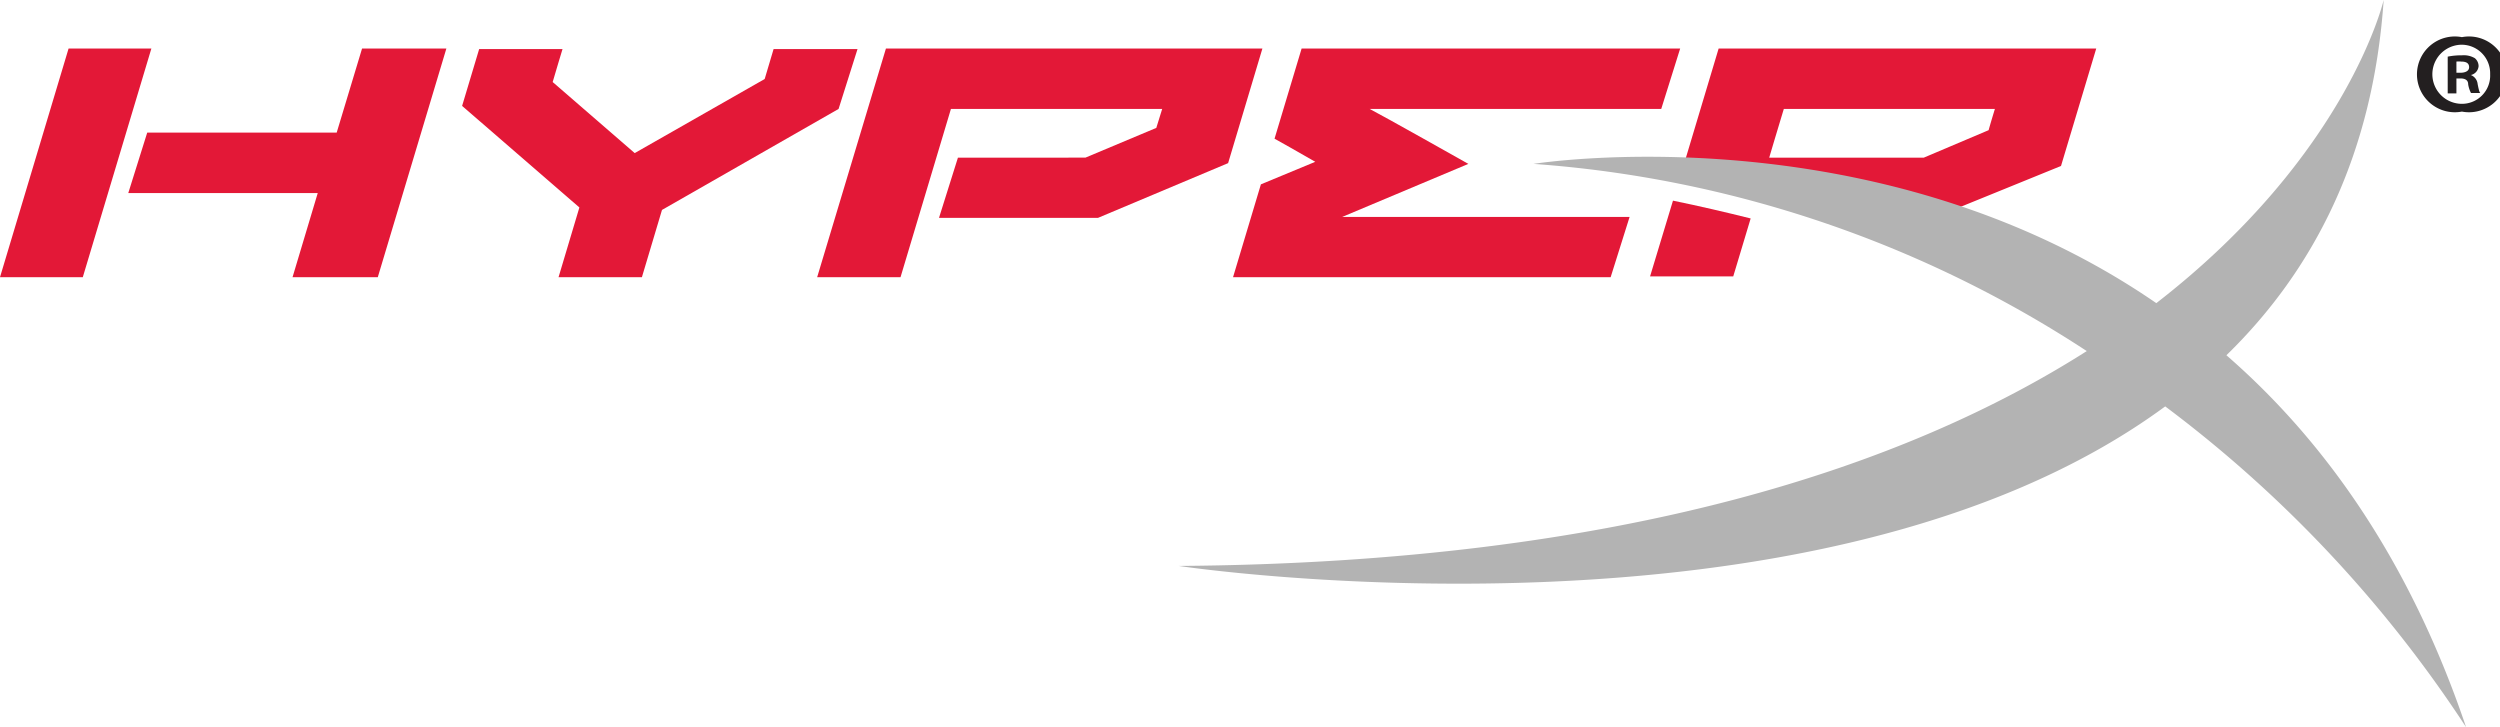
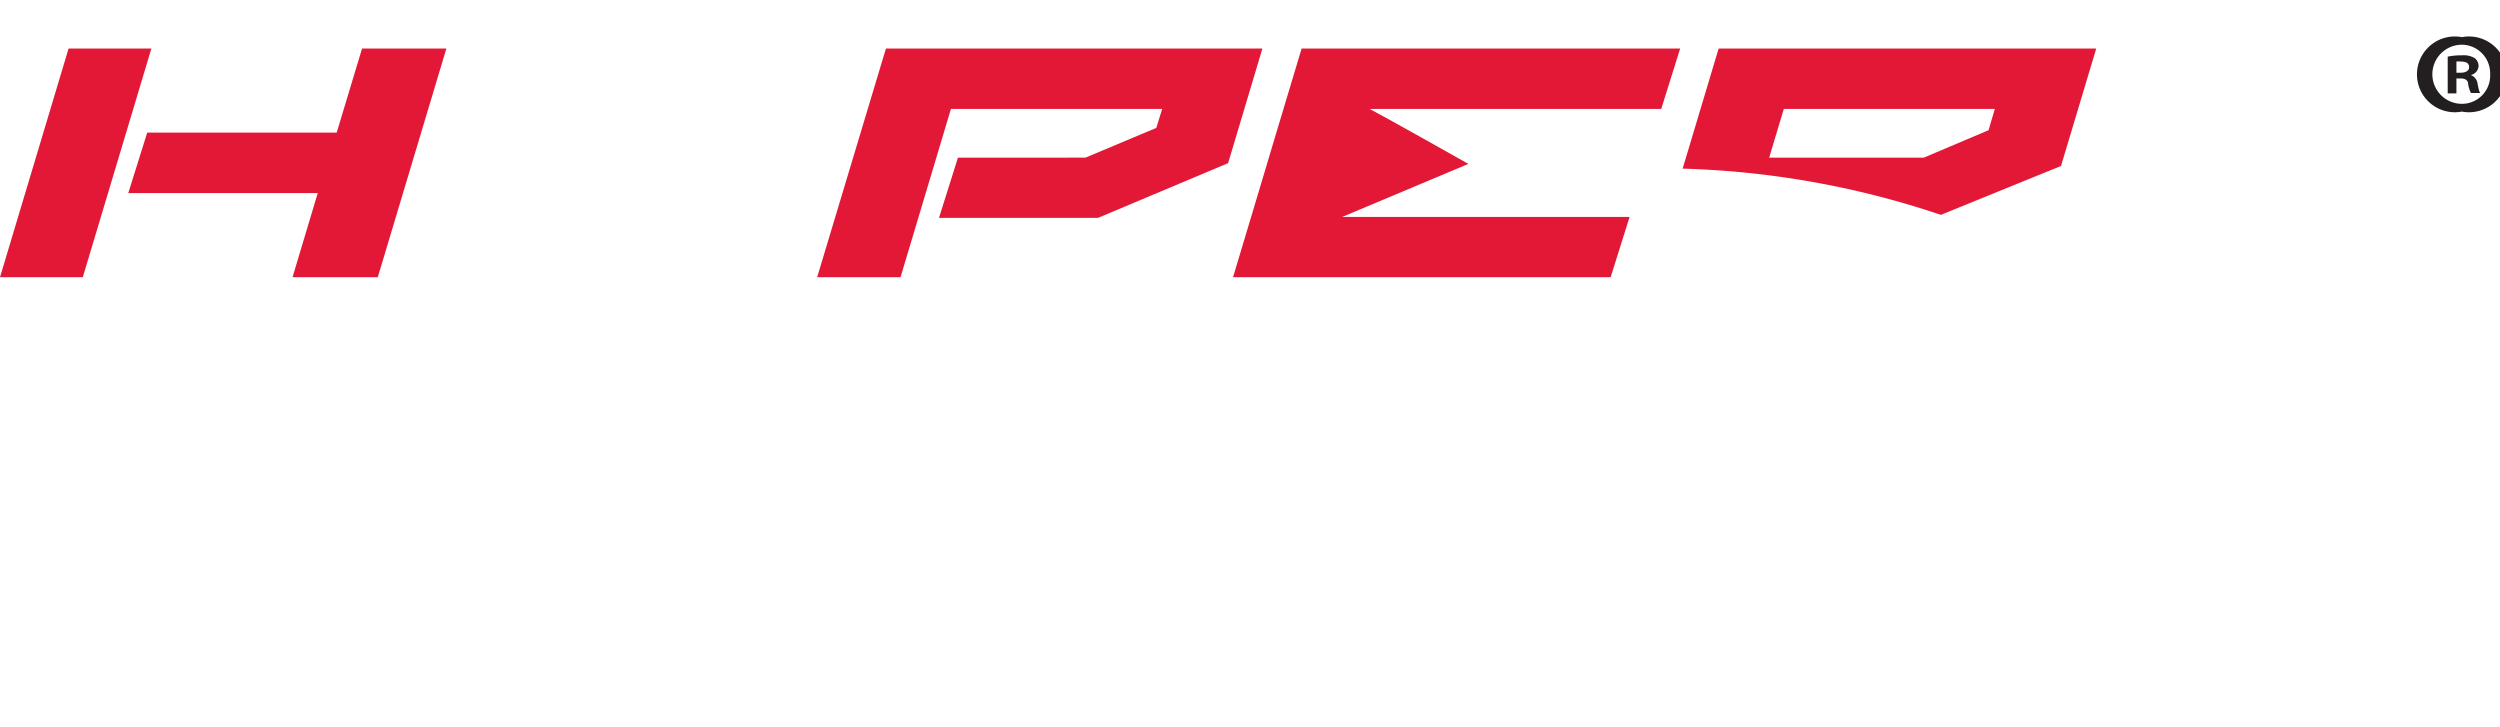
<svg xmlns="http://www.w3.org/2000/svg" id="Layer_1" data-name="Layer 1" viewBox="0 0 131.95 38.38">
  <defs>
    <style>.cls-1{fill:#e31837;}.cls-2{fill:#b3b3b3;}.cls-3{fill:#231f20;}</style>
  </defs>
  <title>hyperx</title>
-   <path class="cls-1" d="M68.54,75.55h4.4L74,72l9.32-5.33,1-3.16H79.89l-.47,1.58L72.56,69l-4.33-3.75c.11-.39.52-1.74.52-1.74h-4.4l-.9,3,6.19,5.36Z" transform="translate(-39.06 -60.92)" />
-   <path class="cls-1" d="M105.61,70.65l-1.47,4.9h19.93l1-3.18H109.9l6.66-2.8S112,67,111.35,66.67h15.39l1-3.19H107.76l-1.43,4.76s1.4.78,2.15,1.22Z" transform="translate(-39.06 -60.92)" />
+   <path class="cls-1" d="M105.61,70.65l-1.47,4.9h19.93l1-3.18H109.9l6.66-2.8S112,67,111.35,66.67h15.39l1-3.19H107.76l-1.43,4.76Z" transform="translate(-39.06 -60.92)" />
  <polygon class="cls-1" points="7.99 2.56 3.62 2.56 0 14.63 4.37 14.63 7.99 2.56" />
  <path class="cls-1" d="M62.17,63.48h-4s-1.21,4-1.34,4.44h-10l-1,3.19h10c-.25.82-1.33,4.44-1.33,4.44H59l3.62-12.07Z" transform="translate(-39.06 -60.92)" />
  <path class="cls-1" d="M89.25,66.67H100.4c-.06.18-.25.79-.31,1l-3.74,1.57H89.62l-1,3.18h8.39l6.87-2.89,1.81-6.05H85.82L82.19,75.55h4.4Z" transform="translate(-39.06 -60.92)" />
-   <path class="cls-1" d="M127.36,71.51l-1.21,4h4.39s.75-2.51.92-3.06C130.14,72.12,128.77,71.8,127.36,71.51Z" transform="translate(-39.06 -60.92)" />
  <path class="cls-1" d="M141.5,72.26l6.34-2.58,1.86-6.2H129.77l-1.9,6.34A46.72,46.72,0,0,1,141.5,72.26Zm-8.29-5.59h11.14c-.14.46-.28.93-.33,1.12l-3.42,1.45h-8.16C132.6,68.69,133.11,67,133.21,66.67Z" transform="translate(-39.06 -60.92)" />
-   <path class="cls-2" d="M169.22,99.3c-3-8.87-7.52-15.17-12.65-19.63,4.6-4.48,7.74-10.54,8.3-18.75,0,0-1.88,8.16-12,16C138,66.68,120,69.57,120,69.57a61.26,61.26,0,0,1,29.2,9.88c-9.43,6-24.38,11.17-47.93,11.34,0,0,33.71,5.08,52.07-8.42A66.76,66.76,0,0,1,169.22,99.3Z" transform="translate(-39.06 -60.92)" />
  <path class="cls-3" d="M169,62.88a2,2,0,1,1,0,3.93,2,2,0,1,1,0-3.93Zm0,.4a1.56,1.56,0,0,0,0,3.12,1.49,1.49,0,0,0,1.49-1.56,1.51,1.51,0,0,0-1.5-1.56Zm-.29,2.57h-.46V63.91a3.52,3.52,0,0,1,.75-.07,1.15,1.15,0,0,1,.68.15.55.55,0,0,1,.2.42.52.52,0,0,1-.41.47v0a.57.57,0,0,1,.36.48c.06.3.09.42.14.47h-.49a1.5,1.5,0,0,1-.15-.46c0-.22-.16-.31-.41-.31h-.21Zm0-1.09h.21c.25,0,.46-.09.46-.29s-.13-.3-.42-.3a1.11,1.11,0,0,0-.25,0Z" transform="translate(-39.06 -60.92)" />
</svg>